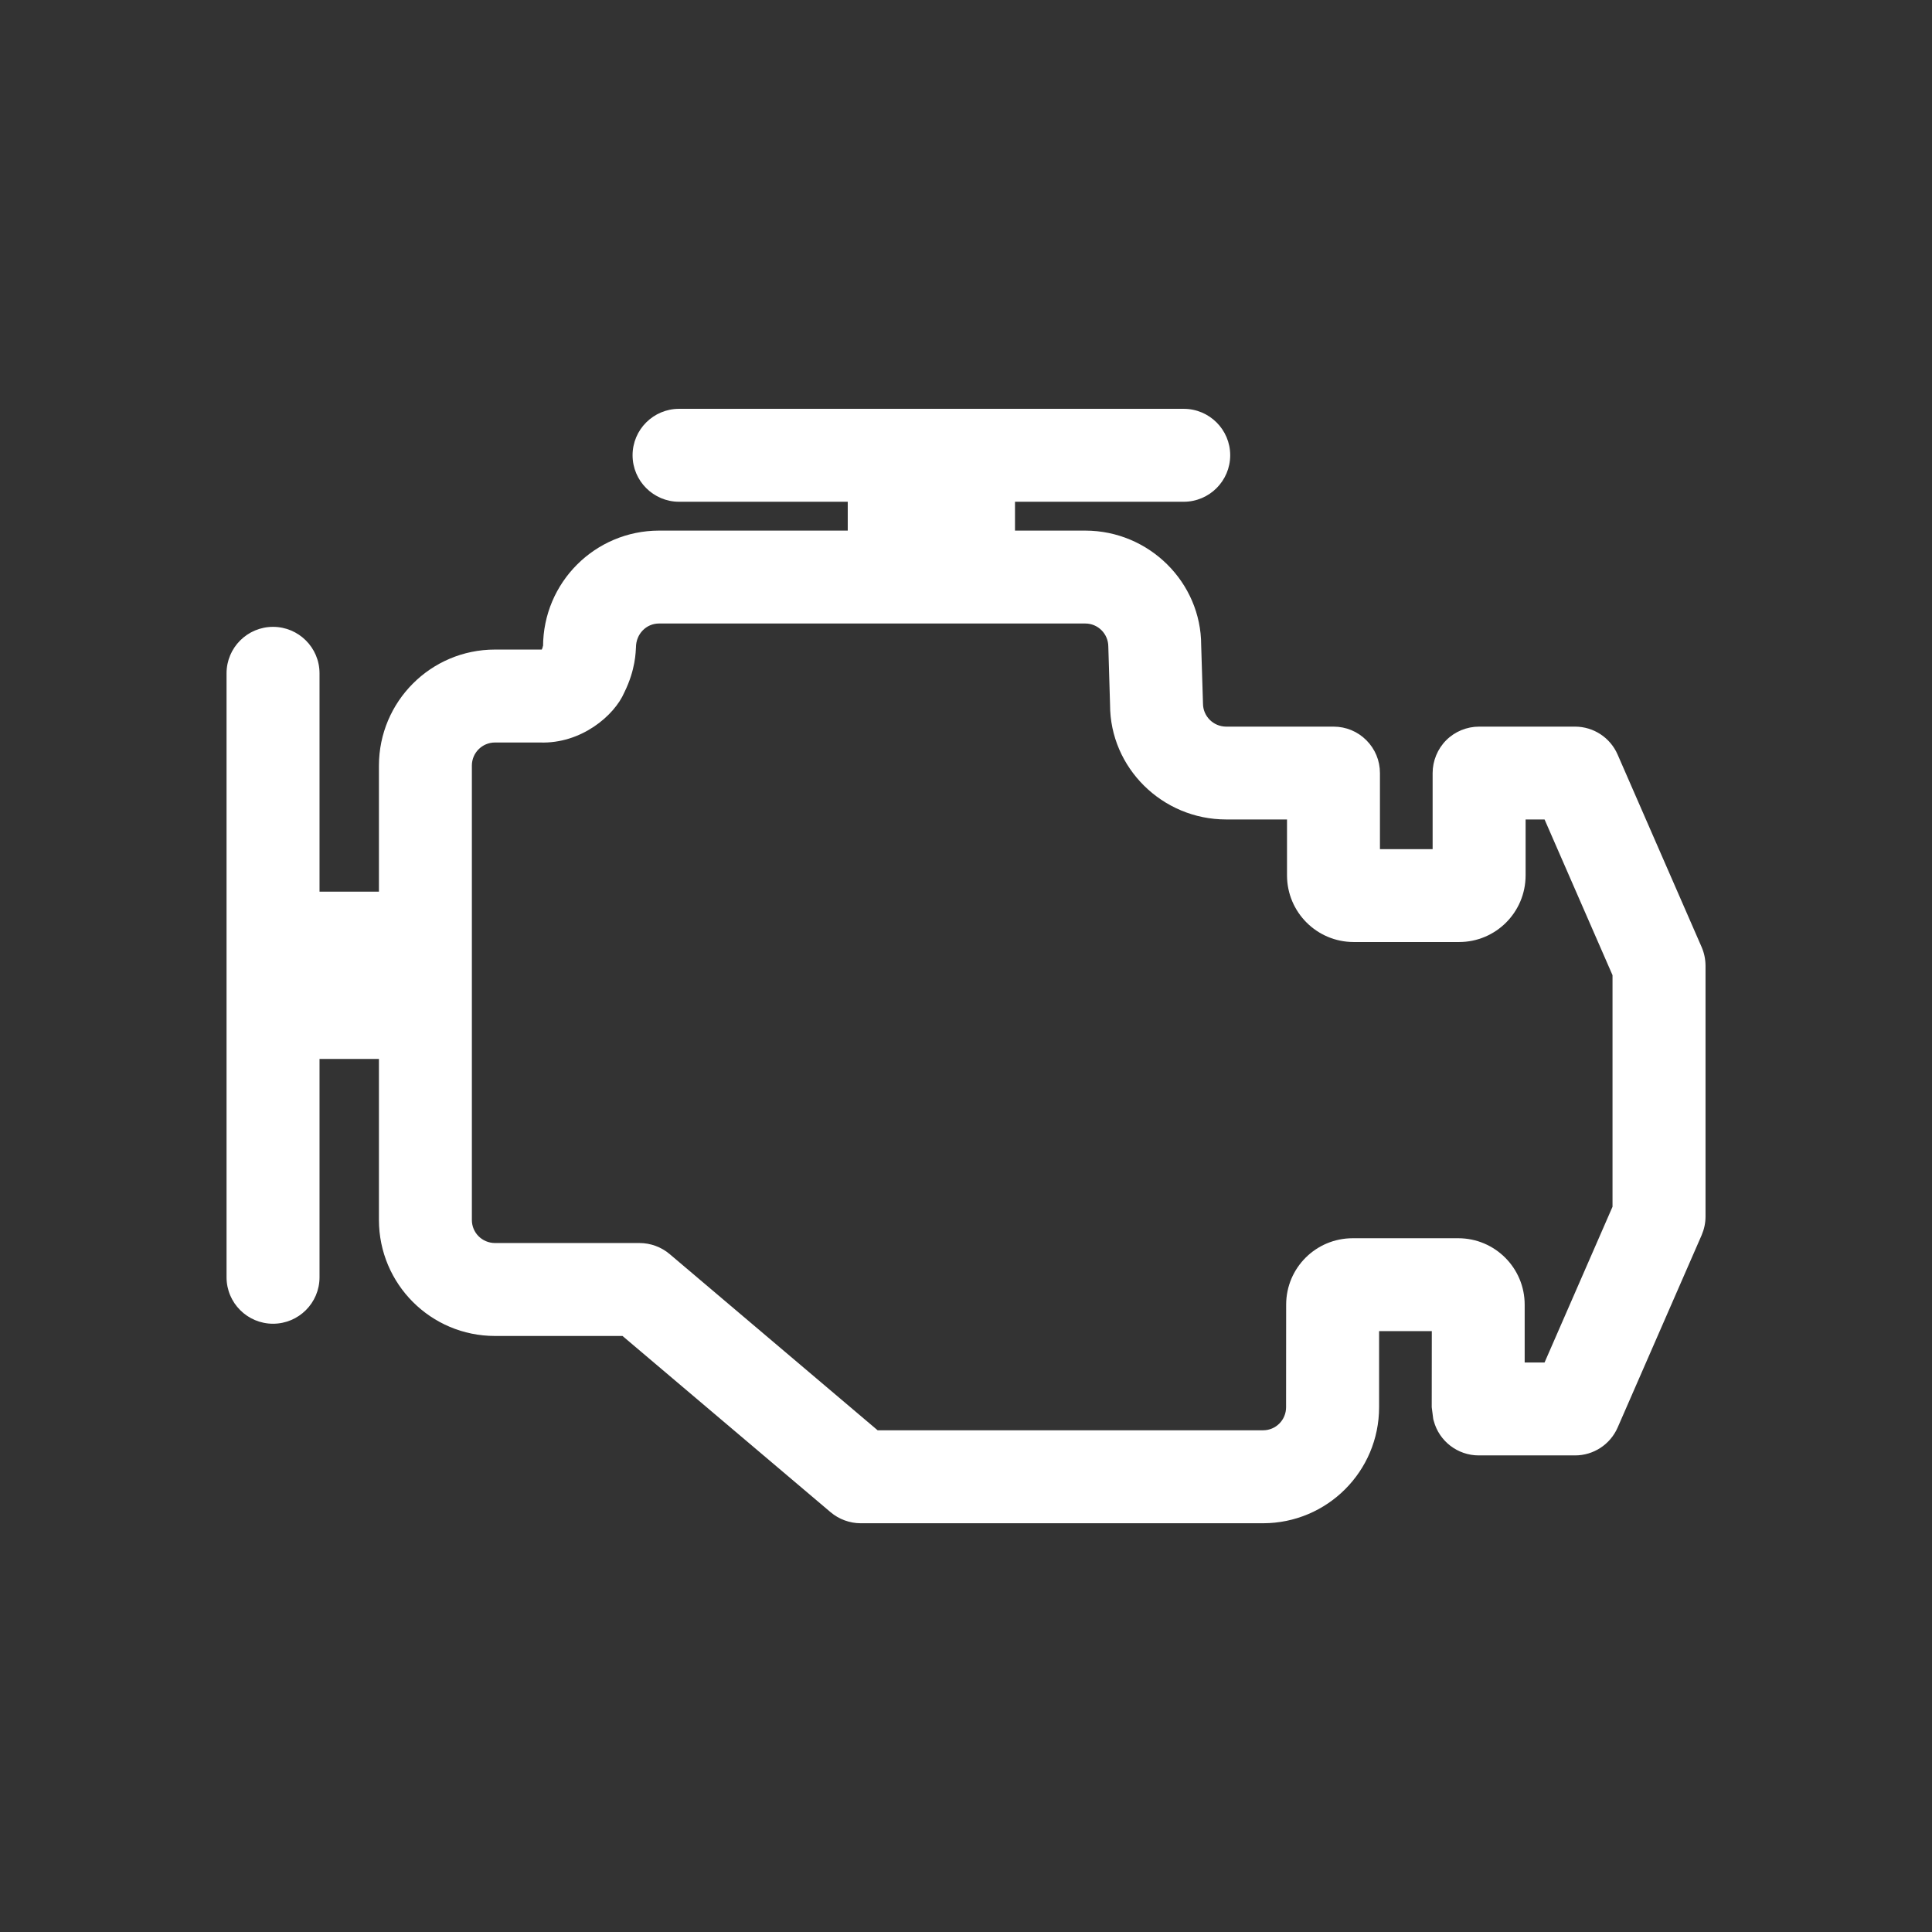
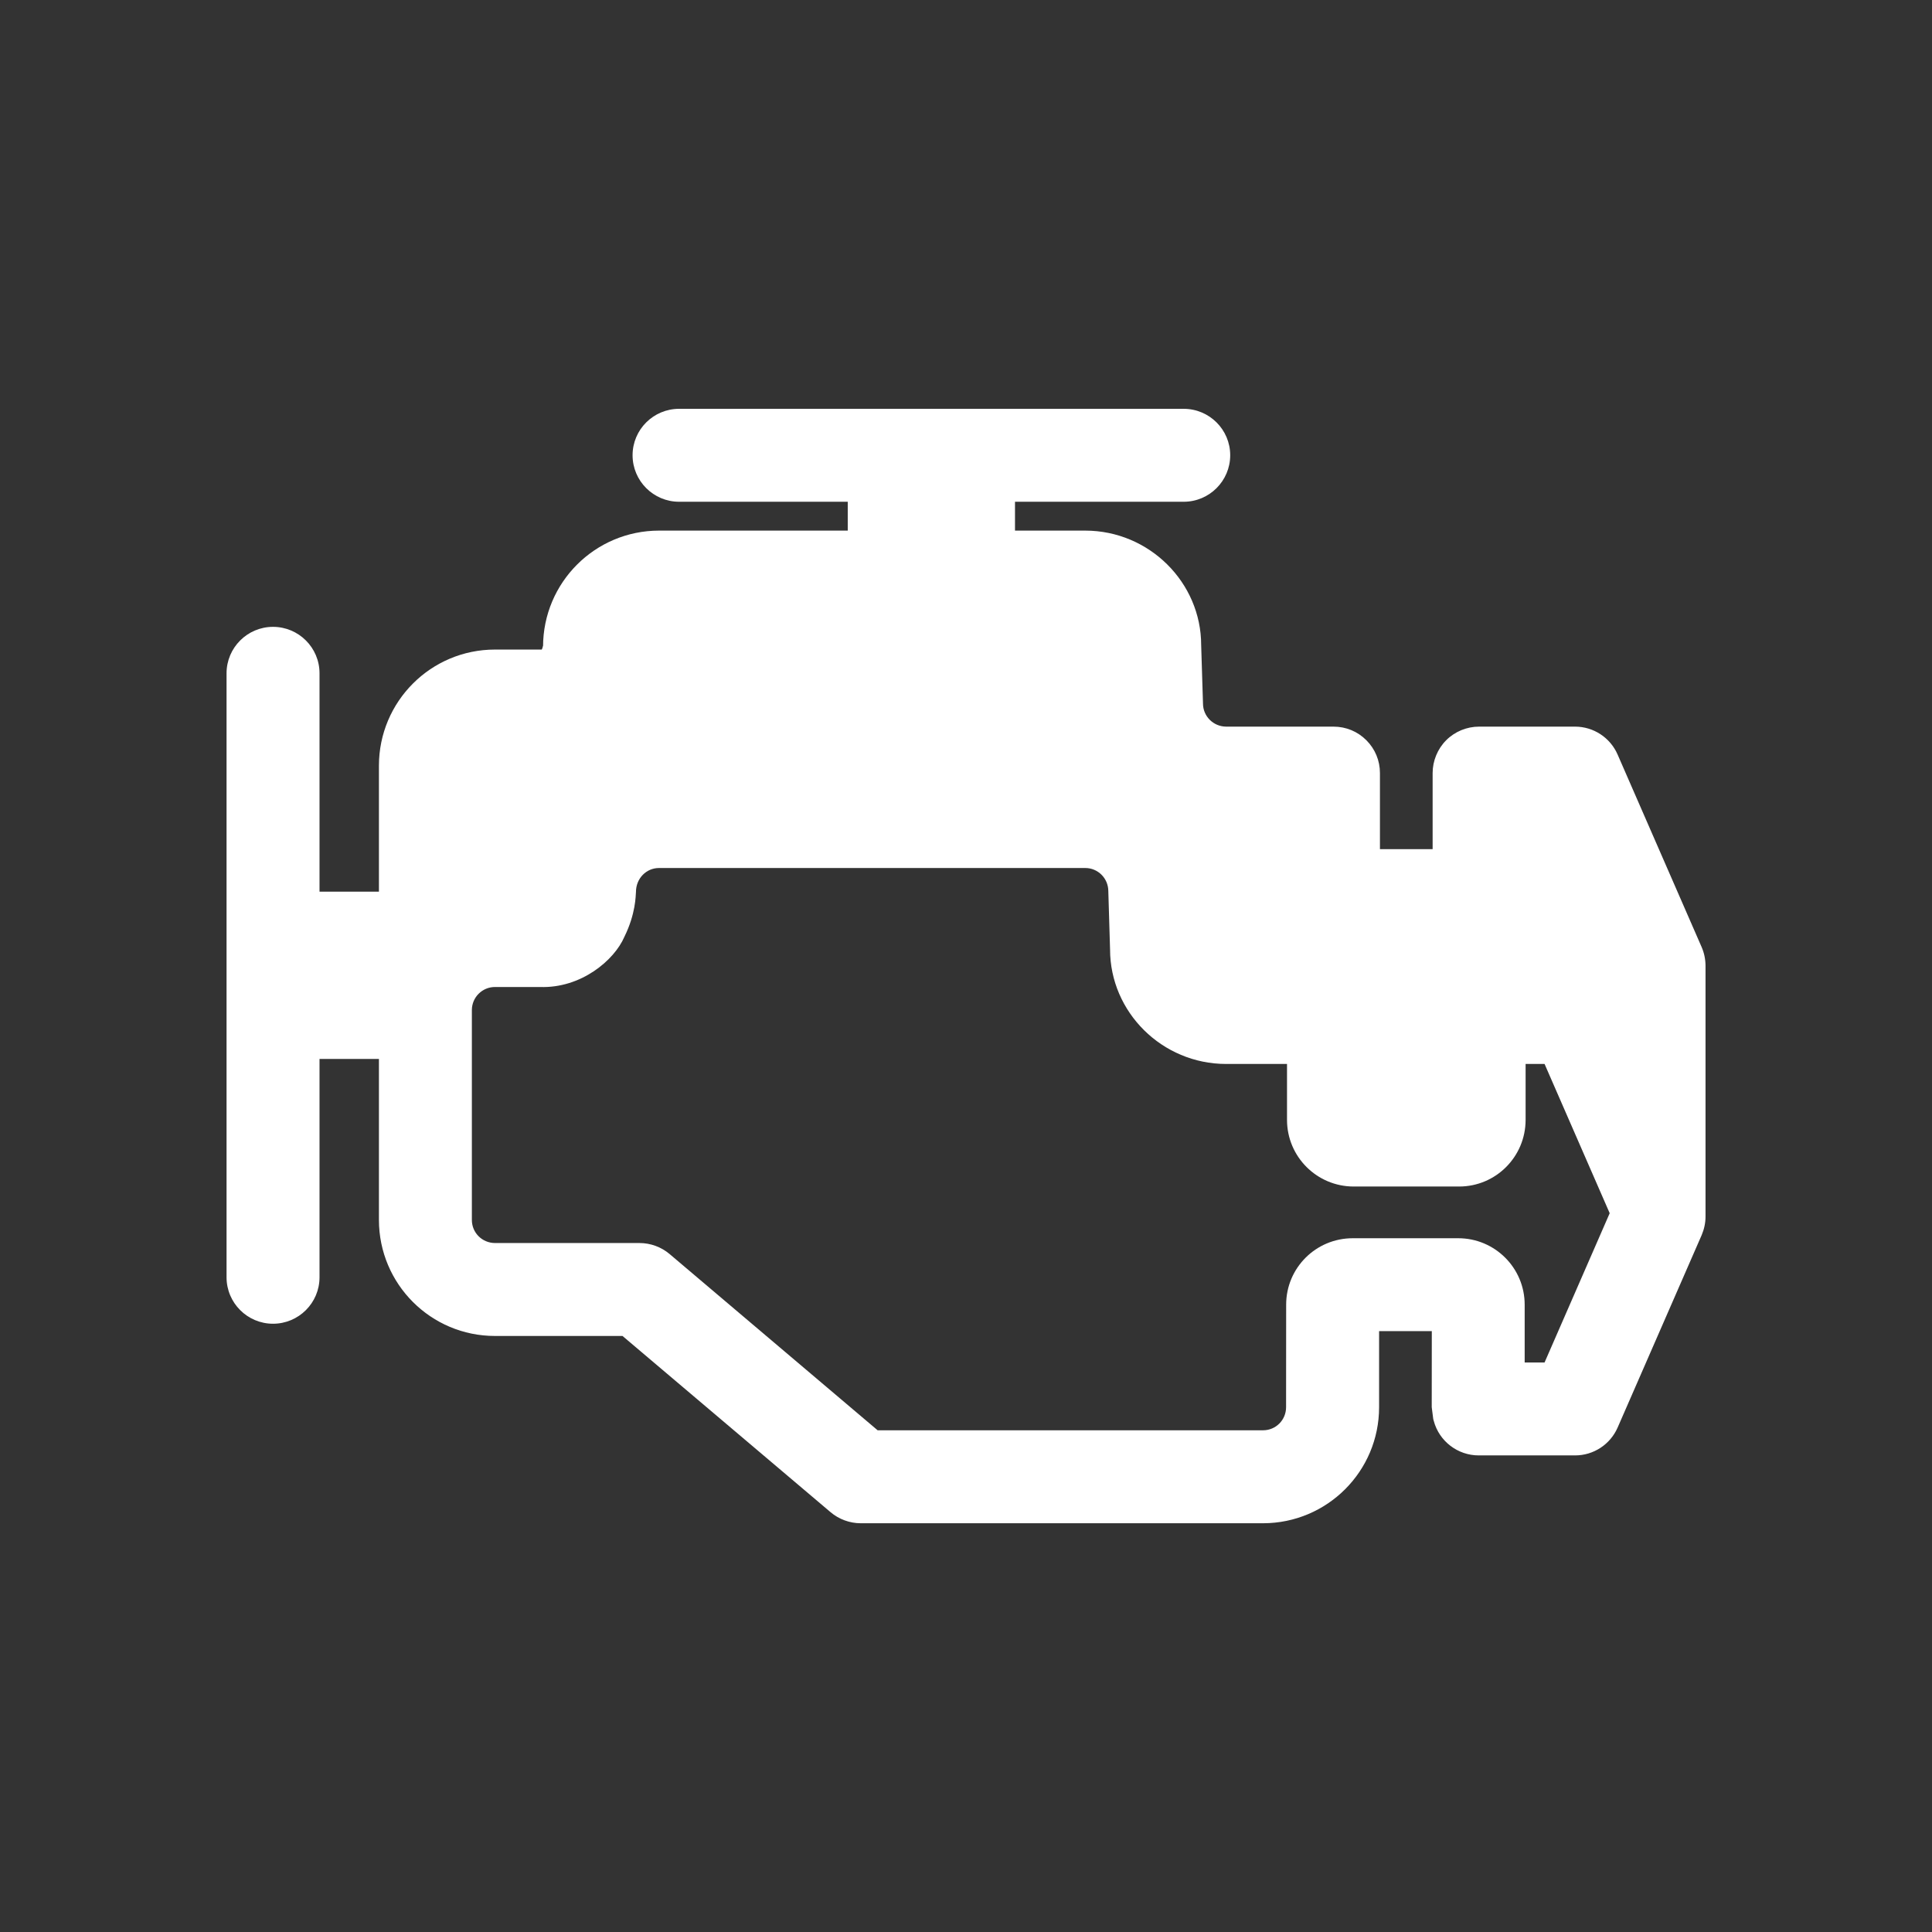
<svg xmlns="http://www.w3.org/2000/svg" version="1.1" id="Livello_1" x="0px" y="0px" width="51.97px" height="51.97px" viewBox="0 0 51.97 51.97" enable-background="new 0 0 51.97 51.97" xml:space="preserve">
  <rect x="0" y="0" width="51.97" height="51.97" fill="#333333" stroke="none" />
-   <path fill="#FFFFFF" d="M45.772,25.473l-2.26-5.178c-0.199-0.455-0.648-0.749-1.145-0.749h-2.58c-0.33,0-0.652,0.132-0.885,0.366  c-0.232,0.232-0.365,0.555-0.365,0.883v2.047H37.12v-2.047c0-0.334-0.129-0.646-0.365-0.883s-0.551-0.366-0.883-0.366h-2.889  c-0.344-0.002-0.623-0.278-0.623-0.622l-0.049-1.57c0-1.684-1.396-3.079-3.117-3.081h-1.891v-0.776h4.537  c0.691,0,1.252-0.561,1.252-1.251s-0.561-1.249-1.252-1.249H25.06c-0.002,0-0.004-0.001-0.006-0.001s-0.002,0.001-0.004,0.001  h-6.783c-0.69,0-1.251,0.559-1.251,1.249s0.561,1.251,1.251,1.251h4.537v0.776h-5.076c-1.723,0.002-3.118,1.396-3.12,3.12  c0-0.027-0.004-0.02-0.004-0.02c-0.004,0.038-0.019,0.075-0.03,0.1c-0.011,0-0.025,0.001-0.047,0c-0.734,0-1.21,0-1.212,0  c-1.726,0-3.12,1.398-3.122,3.122c0,0.392,0,1.242,0,3.39H8.595v-5.873c0-0.691-0.561-1.25-1.251-1.25  c-0.688,0-1.25,0.559-1.25,1.25v16.246c0,0.691,0.562,1.25,1.25,1.25c0.69,0,1.251-0.559,1.251-1.25v-5.873h1.598  c0,2.779,0,4.332,0,4.332c0.002,1.725,1.398,3.12,3.122,3.12h3.43l5.598,4.741c0.223,0.189,0.514,0.297,0.809,0.297h10.824  c1.725-0.002,3.121-1.397,3.121-3.122v-2.046h1.418l-0.002,2.046l0.041,0.32l0.014,0.05c0.145,0.545,0.643,0.927,1.209,0.927h2.592  c0.496,0,0.945-0.293,1.145-0.75l2.26-5.176c0.068-0.161,0.104-0.326,0.104-0.5v-6.752C45.876,25.799,45.841,25.631,45.772,25.473z   M43.376,32.461l-1.828,4.189h-0.535v-1.555c0-0.986-0.799-1.787-1.787-1.787h-2.838c-0.99,0-1.791,0.797-1.791,1.787l-0.002,2.757  c0,0.345-0.275,0.622-0.619,0.622H23.608l-5.596-4.741c-0.225-0.19-0.514-0.296-0.809-0.296h-3.889  c-0.345-0.002-0.621-0.277-0.621-0.621c0,0,0-3.367,0-6.577c0-0.002,0.001-0.003,0.001-0.005s-0.001-0.003-0.001-0.005  c0-2.639,0-5.169,0-5.635c0-0.343,0.278-0.621,0.621-0.621c0.002,0,0.476,0,1.212,0c1.105,0.039,1.999-0.721,2.268-1.347  c0.308-0.623,0.304-1.104,0.313-1.208c0-0.367,0.279-0.646,0.62-0.646h7.324h0.002h0.002h4.139c0.34,0,0.617,0.276,0.619,0.619  l0.047,1.571c0,1.685,1.398,3.081,3.123,3.081h1.637v1.507c0.002,0.989,0.803,1.788,1.791,1.79h2.838  c0.988,0,1.787-0.801,1.789-1.79v-1.507h0.51l1.828,4.189V32.461z" />
+   <path fill="#FFFFFF" d="M45.772,25.473l-2.26-5.178c-0.199-0.455-0.648-0.749-1.145-0.749h-2.58c-0.33,0-0.652,0.132-0.885,0.366  c-0.232,0.232-0.365,0.555-0.365,0.883v2.047H37.12v-2.047c0-0.334-0.129-0.646-0.365-0.883s-0.551-0.366-0.883-0.366h-2.889  c-0.344-0.002-0.623-0.278-0.623-0.622l-0.049-1.57c0-1.684-1.396-3.079-3.117-3.081h-1.891v-0.776h4.537  c0.691,0,1.252-0.561,1.252-1.251s-0.561-1.249-1.252-1.249H25.06c-0.002,0-0.004-0.001-0.006-0.001s-0.002,0.001-0.004,0.001  h-6.783c-0.69,0-1.251,0.559-1.251,1.249s0.561,1.251,1.251,1.251h4.537v0.776h-5.076c-1.723,0.002-3.118,1.396-3.12,3.12  c0-0.027-0.004-0.02-0.004-0.02c-0.004,0.038-0.019,0.075-0.03,0.1c-0.011,0-0.025,0.001-0.047,0c-0.734,0-1.21,0-1.212,0  c-1.726,0-3.12,1.398-3.122,3.122c0,0.392,0,1.242,0,3.39H8.595v-5.873c0-0.691-0.561-1.25-1.251-1.25  c-0.688,0-1.25,0.559-1.25,1.25v16.246c0,0.691,0.562,1.25,1.25,1.25c0.69,0,1.251-0.559,1.251-1.25v-5.873h1.598  c0,2.779,0,4.332,0,4.332c0.002,1.725,1.398,3.12,3.122,3.12h3.43l5.598,4.741c0.223,0.189,0.514,0.297,0.809,0.297h10.824  c1.725-0.002,3.121-1.397,3.121-3.122v-2.046h1.418l-0.002,2.046l0.041,0.32l0.014,0.05c0.145,0.545,0.643,0.927,1.209,0.927h2.592  c0.496,0,0.945-0.293,1.145-0.75l2.26-5.176c0.068-0.161,0.104-0.326,0.104-0.5v-6.752C45.876,25.799,45.841,25.631,45.772,25.473z   M43.376,32.461l-1.828,4.189h-0.535v-1.555c0-0.986-0.799-1.787-1.787-1.787h-2.838c-0.99,0-1.791,0.797-1.791,1.787l-0.002,2.757  c0,0.345-0.275,0.622-0.619,0.622H23.608l-5.596-4.741c-0.225-0.19-0.514-0.296-0.809-0.296h-3.889  c-0.345-0.002-0.621-0.277-0.621-0.621c0-0.002,0.001-0.003,0.001-0.005s-0.001-0.003-0.001-0.005  c0-2.639,0-5.169,0-5.635c0-0.343,0.278-0.621,0.621-0.621c0.002,0,0.476,0,1.212,0c1.105,0.039,1.999-0.721,2.268-1.347  c0.308-0.623,0.304-1.104,0.313-1.208c0-0.367,0.279-0.646,0.62-0.646h7.324h0.002h0.002h4.139c0.34,0,0.617,0.276,0.619,0.619  l0.047,1.571c0,1.685,1.398,3.081,3.123,3.081h1.637v1.507c0.002,0.989,0.803,1.788,1.791,1.79h2.838  c0.988,0,1.787-0.801,1.789-1.79v-1.507h0.51l1.828,4.189V32.461z" />
</svg>